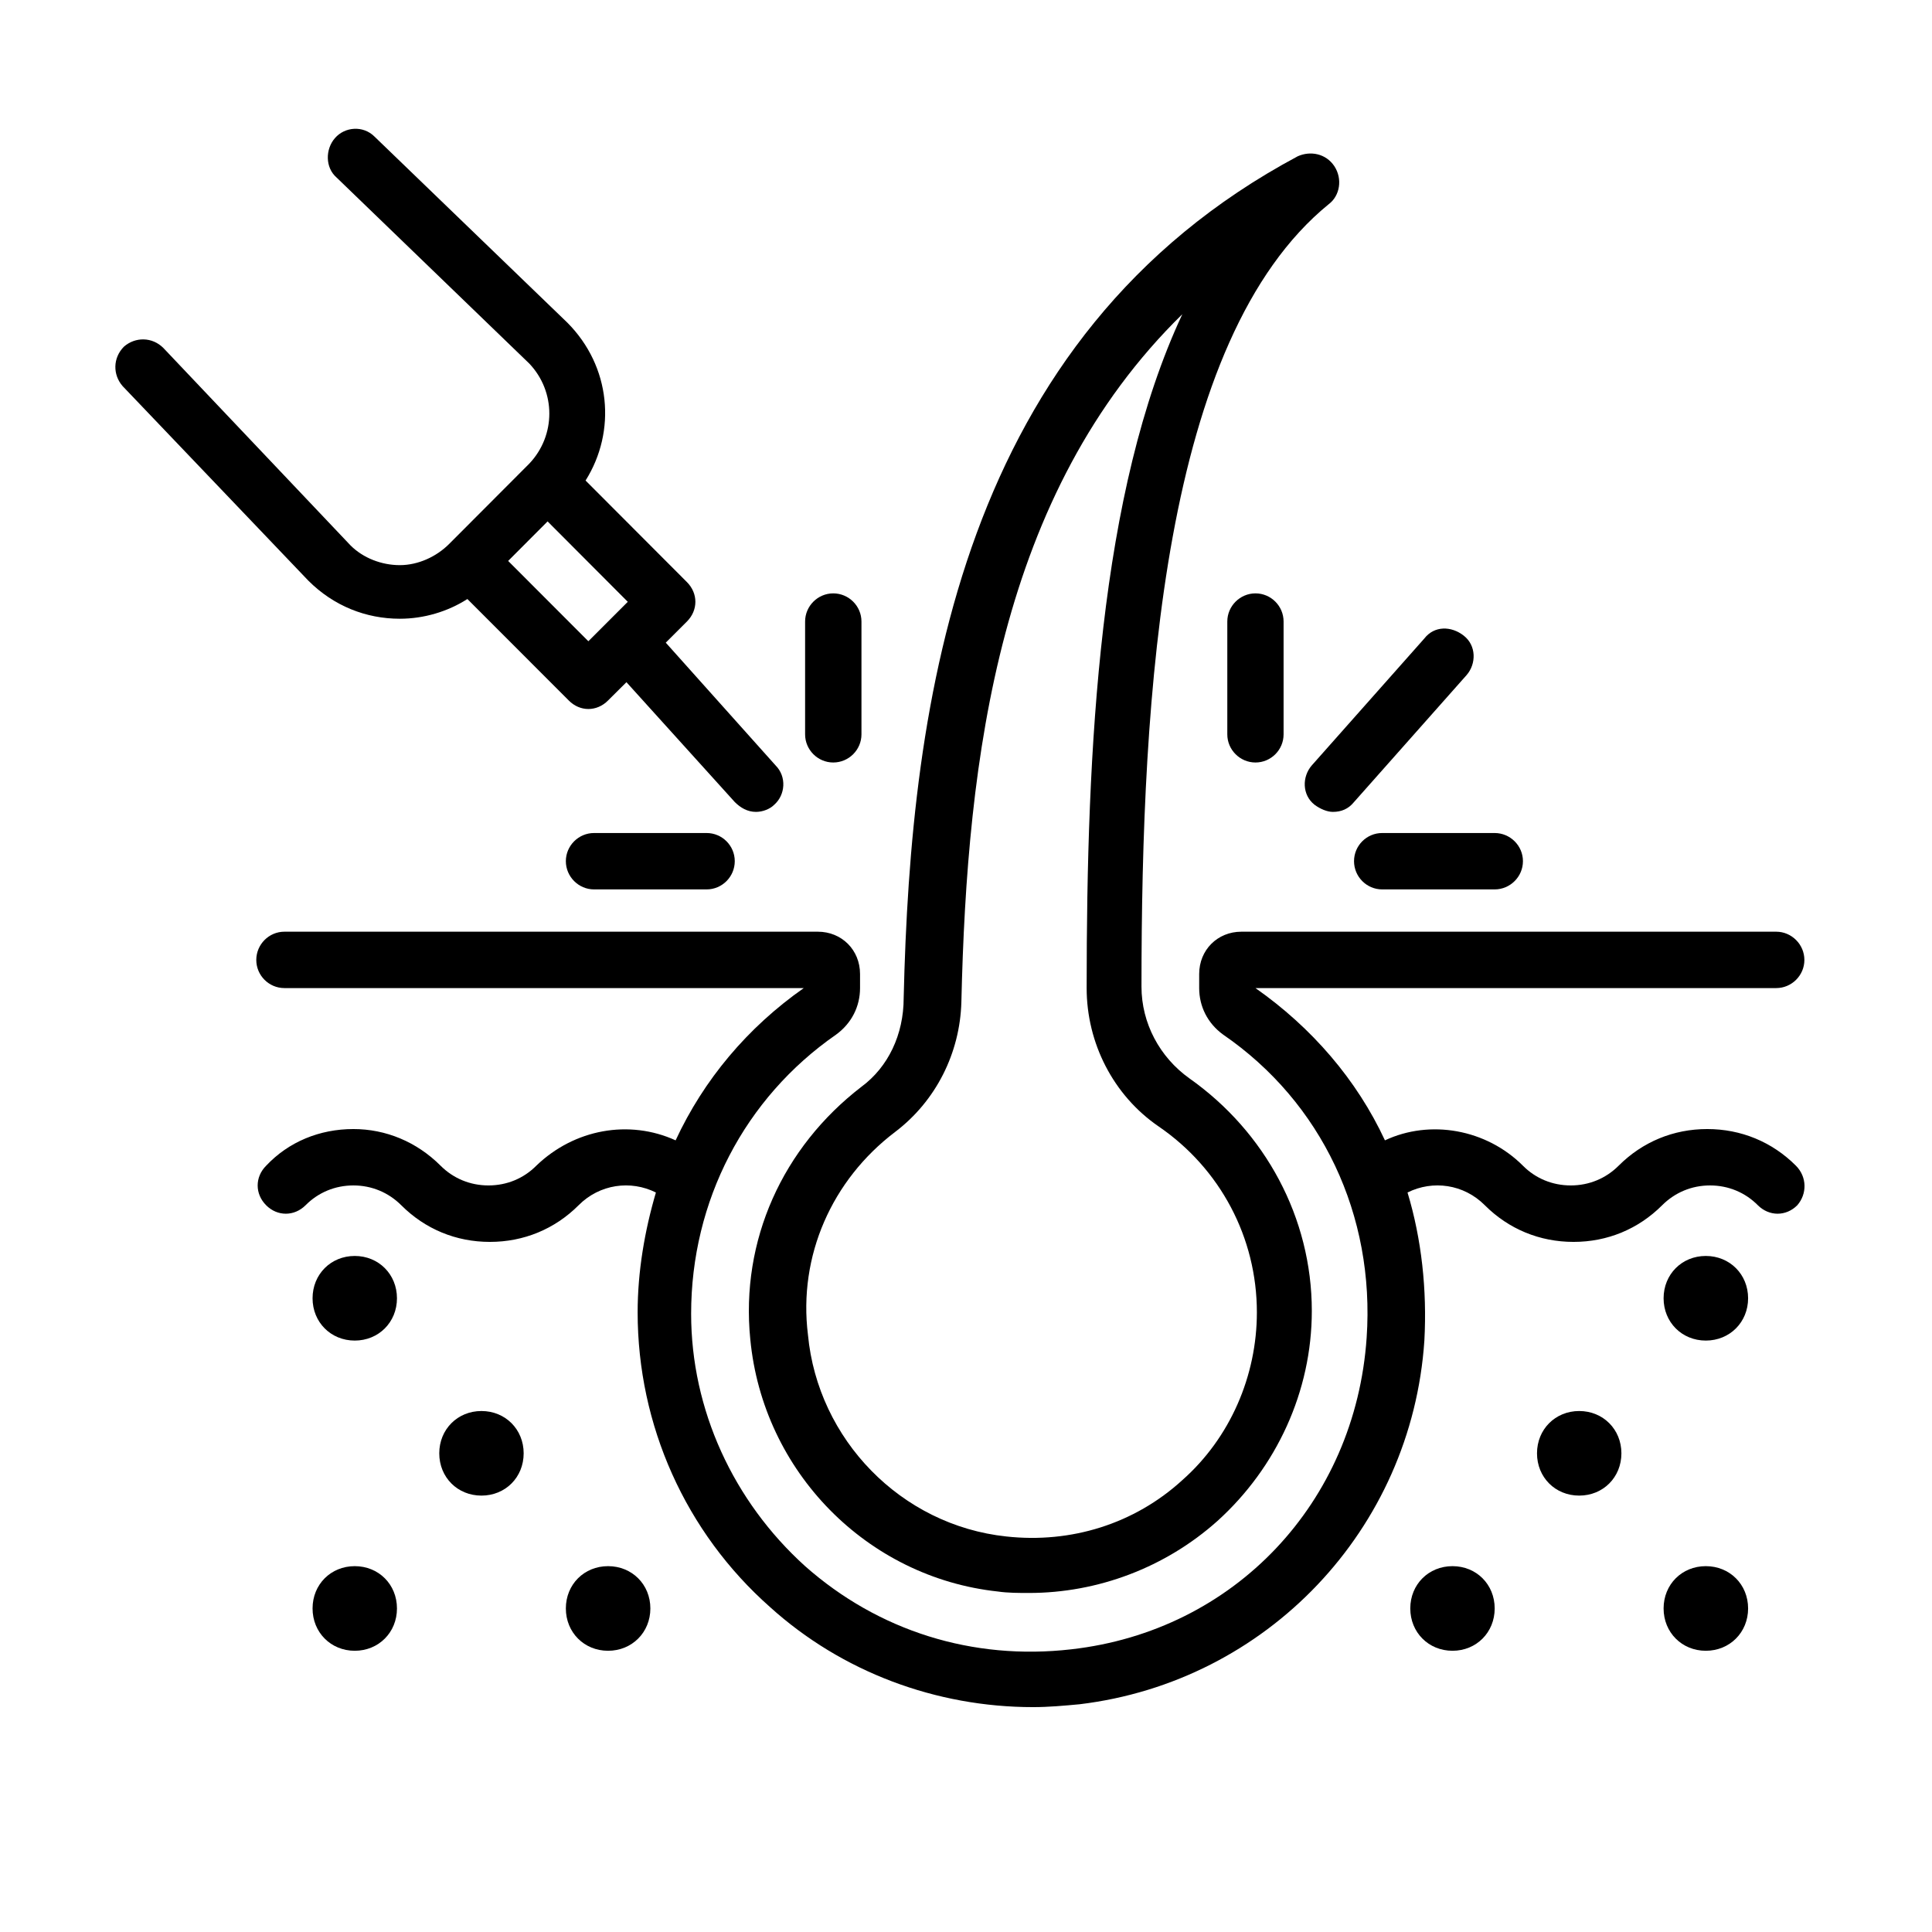
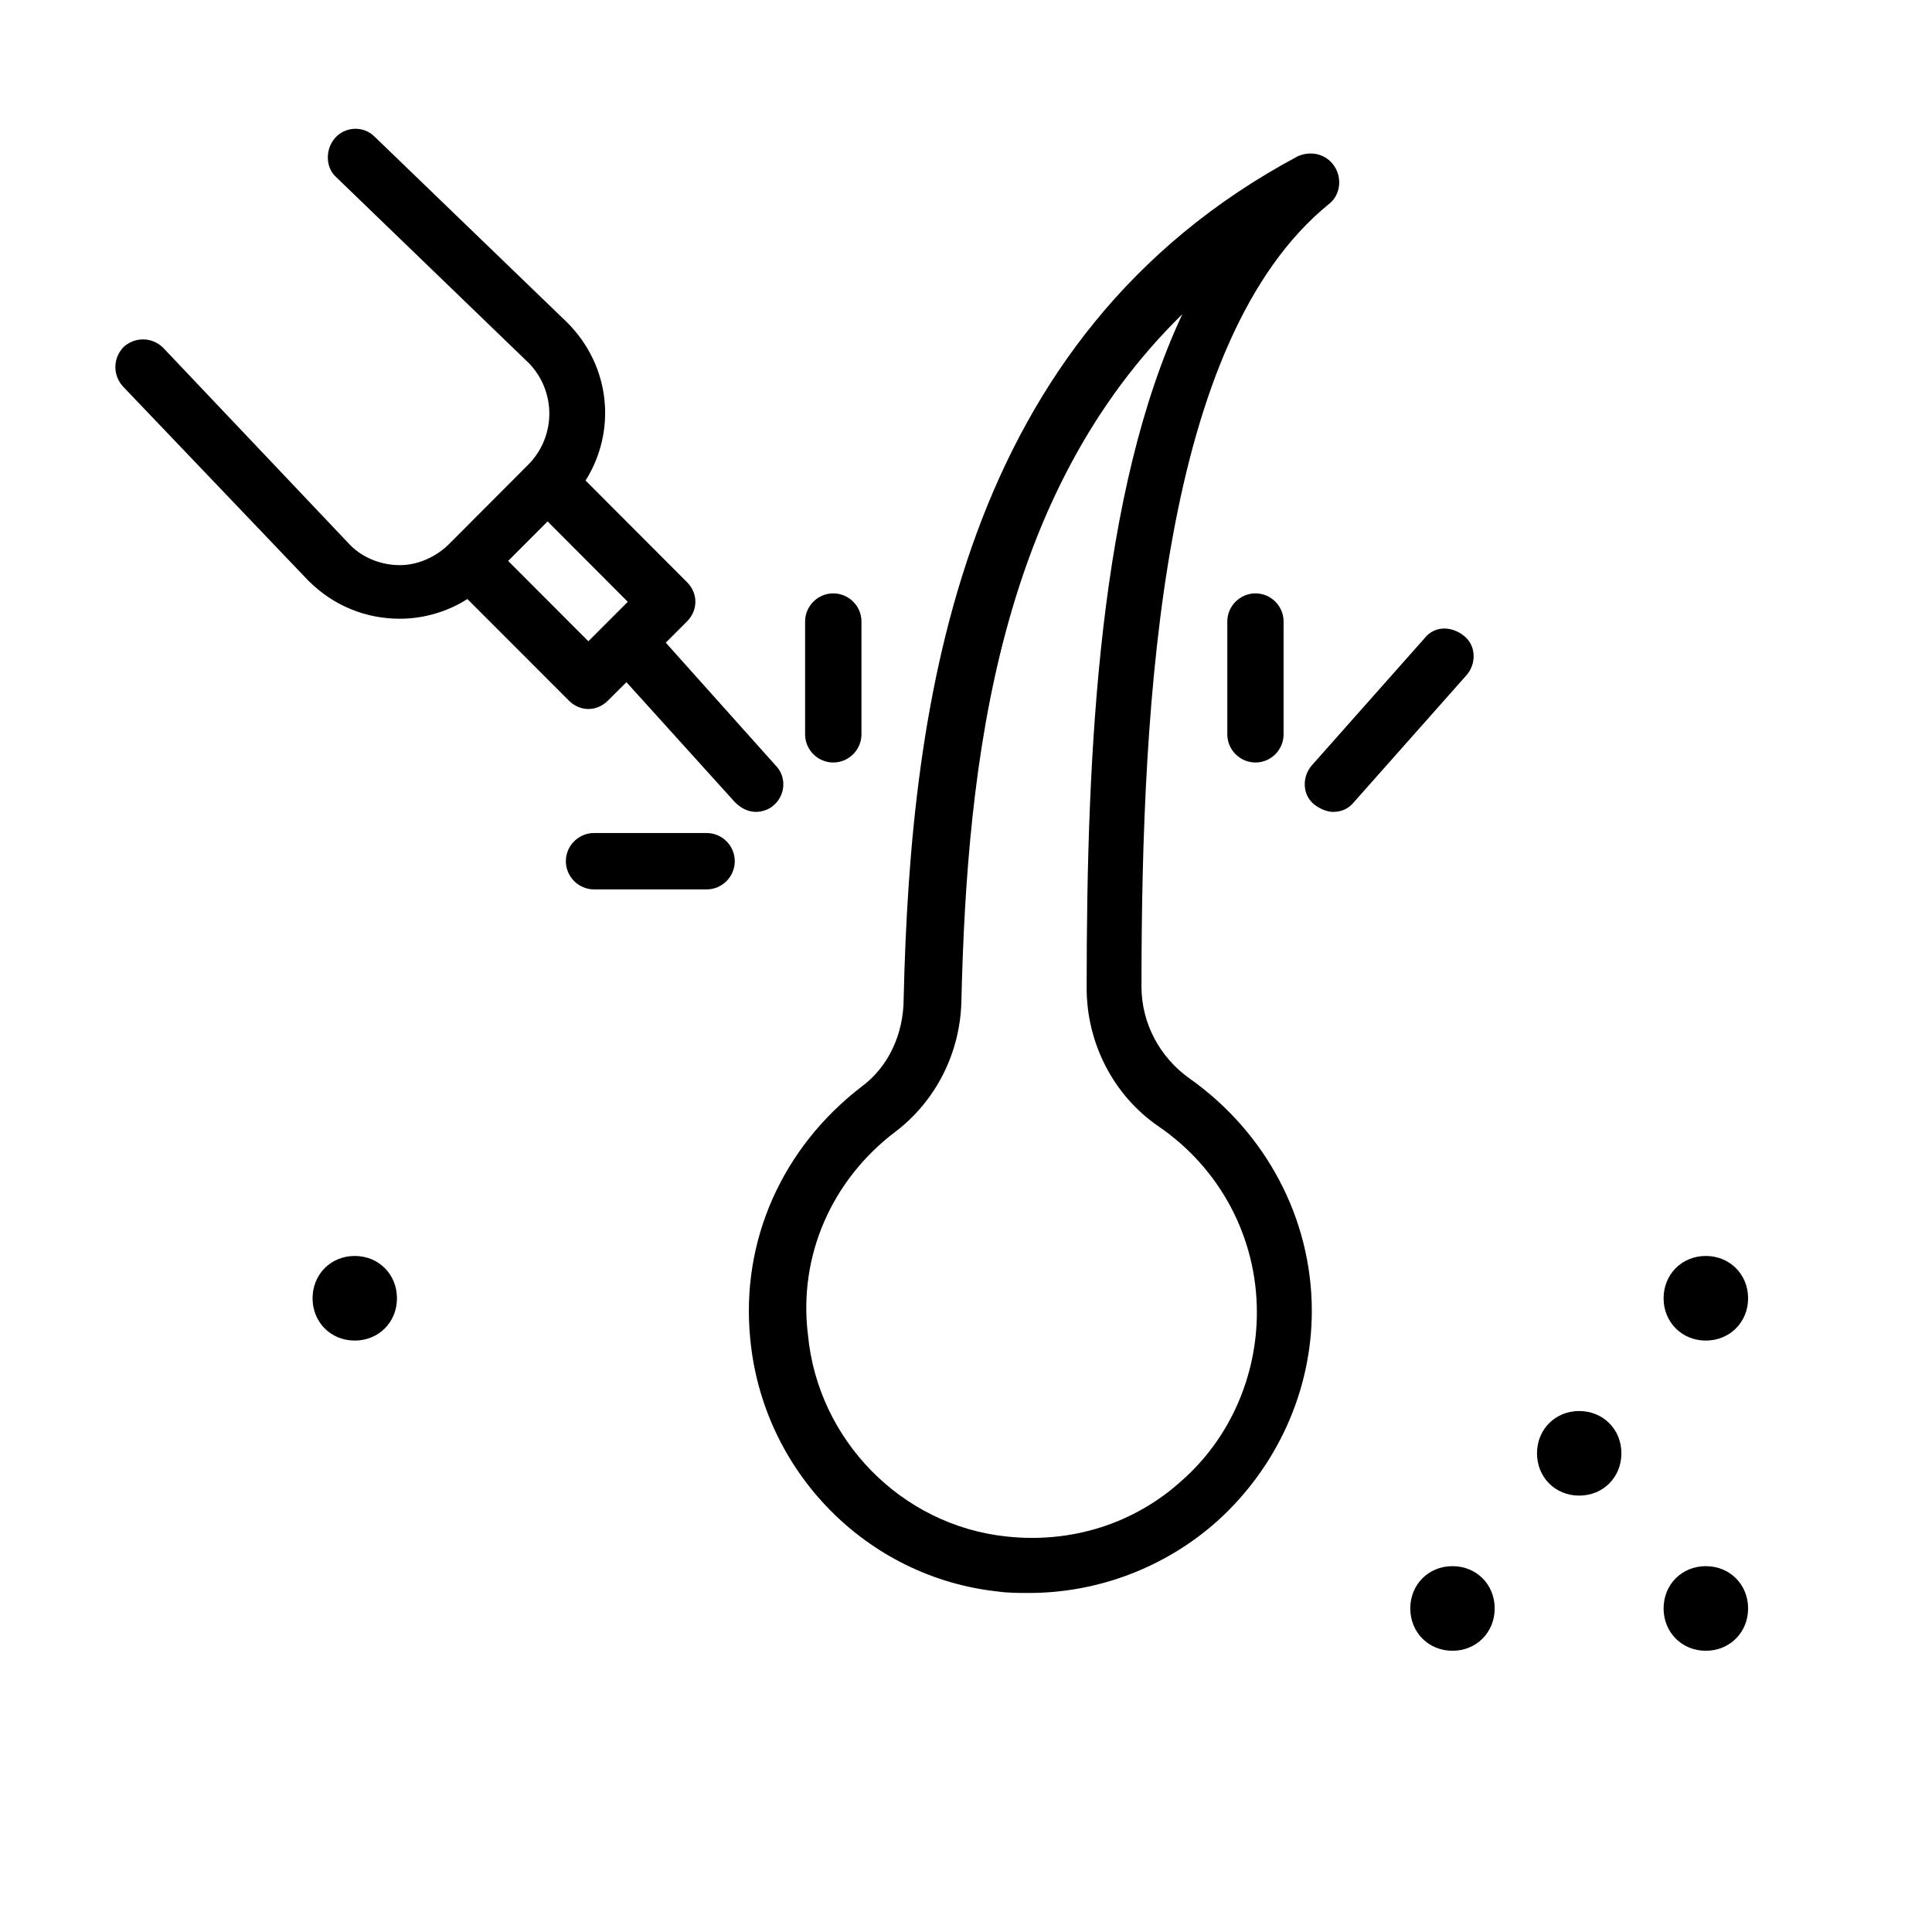
<svg xmlns="http://www.w3.org/2000/svg" width="98" viewBox="0 0 73.5 73.5" height="98" preserveAspectRatio="xMidYMid meet">
  <path fill="#000000" d="M 28.543 50.945 C 29.023 55.988 32.984 60.012 37.965 60.547 C 38.34 60.602 38.77 60.602 39.145 60.602 C 41.766 60.602 44.336 59.633 46.316 57.863 C 48.566 55.828 49.906 52.93 49.906 49.871 C 49.906 46.332 48.137 43.062 45.246 41.023 C 44.121 40.219 43.426 38.93 43.426 37.535 C 43.426 26.379 44.23 12.918 50.547 7.77 C 50.977 7.449 51.082 6.805 50.762 6.32 C 50.441 5.84 49.852 5.73 49.371 5.945 C 36.52 12.812 34.645 26.648 34.379 37.965 C 34.379 39.359 33.789 40.594 32.773 41.344 C 29.773 43.652 28.168 47.191 28.543 50.945 Z M 34.055 43.062 C 35.609 41.883 36.52 40.059 36.574 38.125 C 36.789 28.793 38.02 18.766 44.98 11.953 C 41.82 18.711 41.34 28.418 41.34 37.59 C 41.34 39.684 42.355 41.668 44.07 42.848 C 46.426 44.457 47.816 47.086 47.816 49.926 C 47.816 52.34 46.801 54.699 44.98 56.309 C 43.16 57.973 40.75 58.723 38.285 58.453 C 34.27 58.027 31.113 54.754 30.738 50.785 C 30.363 47.781 31.648 44.887 34.055 43.062 Z M 34.055 43.062 " fill-opacity="1" fill-rule="nonzero" />
-   <path fill="#000000" d="M 68.324 44.348 C 67.414 43.438 66.234 42.953 64.949 42.953 C 63.664 42.953 62.488 43.438 61.578 44.348 C 61.094 44.832 60.453 45.098 59.758 45.098 C 59.059 45.098 58.418 44.832 57.938 44.348 C 56.543 42.953 54.402 42.578 52.688 43.383 C 51.617 41.078 49.906 39.094 47.762 37.59 L 67.574 37.59 C 68.16 37.59 68.645 37.109 68.645 36.52 C 68.645 35.93 68.16 35.445 67.574 35.445 L 47.227 35.445 C 46.316 35.445 45.621 36.141 45.621 37.055 L 45.621 37.59 C 45.621 38.289 45.941 38.93 46.531 39.359 C 50.281 41.934 52.312 46.227 51.992 50.891 C 51.562 57.168 46.961 62.047 40.75 62.746 C 37 63.176 33.414 62.047 30.629 59.582 C 27.898 57.113 26.293 53.629 26.293 49.98 C 26.293 45.691 28.328 41.773 31.809 39.359 C 32.398 38.93 32.719 38.289 32.719 37.59 L 32.719 37.055 C 32.719 36.141 32.023 35.445 31.113 35.445 L 10.82 35.445 C 10.23 35.445 9.75 35.93 9.75 36.52 C 9.75 37.109 10.23 37.59 10.82 37.59 L 30.578 37.59 C 28.434 39.094 26.773 41.078 25.703 43.383 C 23.938 42.578 21.848 42.953 20.402 44.348 C 19.922 44.832 19.281 45.098 18.582 45.098 C 17.887 45.098 17.246 44.832 16.762 44.348 C 15.852 43.438 14.676 42.953 13.445 42.953 C 12.16 42.953 10.98 43.438 10.125 44.348 C 9.695 44.777 9.695 45.422 10.125 45.852 C 10.551 46.281 11.195 46.281 11.625 45.852 C 12.105 45.367 12.746 45.098 13.445 45.098 C 14.141 45.098 14.781 45.367 15.266 45.852 C 16.176 46.762 17.352 47.246 18.637 47.246 C 19.922 47.246 21.102 46.762 22.012 45.852 C 22.812 45.047 23.992 44.887 24.953 45.367 C 24.527 46.816 24.258 48.371 24.258 49.926 C 24.258 54.219 26.078 58.293 29.293 61.137 C 32.023 63.605 35.609 64.945 39.305 64.945 C 39.891 64.945 40.48 64.891 41.07 64.836 C 48.191 63.98 53.707 58.188 54.188 51 C 54.293 49.07 54.082 47.137 53.547 45.367 C 54.508 44.887 55.688 45.047 56.488 45.852 C 57.398 46.762 58.578 47.246 59.863 47.246 C 61.148 47.246 62.324 46.762 63.234 45.852 C 63.719 45.367 64.359 45.098 65.055 45.098 C 65.754 45.098 66.395 45.367 66.875 45.852 C 67.305 46.281 67.949 46.281 68.375 45.852 C 68.75 45.422 68.75 44.777 68.324 44.348 Z M 68.324 44.348 " fill-opacity="1" fill-rule="nonzero" />
-   <path fill="#000000" d="M 18.316 53.68 C 17.406 53.68 16.711 54.379 16.711 55.289 C 16.711 56.203 17.406 56.898 18.316 56.898 C 19.227 56.898 19.922 56.203 19.922 55.289 C 19.922 54.379 19.227 53.68 18.316 53.68 Z M 18.316 53.68 " fill-opacity="1" fill-rule="nonzero" />
  <path fill="#000000" d="M 13.496 47.781 C 12.586 47.781 11.891 48.48 11.891 49.391 C 11.891 50.301 12.586 51 13.496 51 C 14.406 51 15.102 50.301 15.102 49.391 C 15.102 48.48 14.406 47.781 13.496 47.781 Z M 13.496 47.781 " fill-opacity="1" fill-rule="nonzero" />
-   <path fill="#000000" d="M 13.496 59.582 C 12.586 59.582 11.891 60.277 11.891 61.191 C 11.891 62.102 12.586 62.801 13.496 62.801 C 14.406 62.801 15.102 62.102 15.102 61.191 C 15.102 60.277 14.406 59.582 13.496 59.582 Z M 13.496 59.582 " fill-opacity="1" fill-rule="nonzero" />
-   <path fill="#000000" d="M 23.133 59.582 C 22.223 59.582 21.527 60.277 21.527 61.191 C 21.527 62.102 22.223 62.801 23.133 62.801 C 24.043 62.801 24.742 62.102 24.742 61.191 C 24.742 60.277 24.043 59.582 23.133 59.582 Z M 23.133 59.582 " fill-opacity="1" fill-rule="nonzero" />
  <path fill="#000000" d="M 60.078 53.68 C 59.168 53.68 58.473 54.379 58.473 55.289 C 58.473 56.203 59.168 56.898 60.078 56.898 C 60.988 56.898 61.684 56.203 61.684 55.289 C 61.684 54.379 60.988 53.68 60.078 53.68 Z M 60.078 53.68 " fill-opacity="1" fill-rule="nonzero" />
  <path fill="#000000" d="M 64.895 47.781 C 63.984 47.781 63.289 48.48 63.289 49.391 C 63.289 50.301 63.984 51 64.895 51 C 65.805 51 66.504 50.301 66.504 49.391 C 66.504 48.48 65.805 47.781 64.895 47.781 Z M 64.895 47.781 " fill-opacity="1" fill-rule="nonzero" />
  <path fill="#000000" d="M 64.895 59.582 C 63.984 59.582 63.289 60.277 63.289 61.191 C 63.289 62.102 63.984 62.801 64.895 62.801 C 65.805 62.801 66.504 62.102 66.504 61.191 C 66.504 60.277 65.805 59.582 64.895 59.582 Z M 64.895 59.582 " fill-opacity="1" fill-rule="nonzero" />
  <path fill="#000000" d="M 55.258 59.582 C 54.348 59.582 53.652 60.277 53.652 61.191 C 53.652 62.102 54.348 62.801 55.258 62.801 C 56.168 62.801 56.863 62.102 56.863 61.191 C 56.863 60.277 56.168 59.582 55.258 59.582 Z M 55.258 59.582 " fill-opacity="1" fill-rule="nonzero" />
  <path fill="#000000" d="M 50.012 30.617 C 50.227 30.777 50.492 30.887 50.707 30.887 C 51.027 30.887 51.297 30.777 51.512 30.512 L 55.793 25.684 C 56.168 25.254 56.168 24.559 55.688 24.184 C 55.207 23.805 54.562 23.805 54.188 24.289 L 49.906 29.117 C 49.531 29.547 49.531 30.242 50.012 30.617 Z M 50.012 30.617 " fill-opacity="1" fill-rule="nonzero" />
-   <path fill="#000000" d="M 51.512 32.762 C 51.512 33.352 51.992 33.836 52.582 33.836 L 56.863 33.836 C 57.453 33.836 57.938 33.352 57.938 32.762 C 57.938 32.172 57.453 31.691 56.863 31.691 L 52.582 31.691 C 51.992 31.691 51.512 32.172 51.512 32.762 Z M 51.512 32.762 " fill-opacity="1" fill-rule="nonzero" />
  <path fill="#000000" d="M 46.691 23.645 L 46.691 27.938 C 46.691 28.527 47.176 29.008 47.762 29.008 C 48.352 29.008 48.832 28.527 48.832 27.938 L 48.832 23.645 C 48.832 23.055 48.352 22.574 47.762 22.574 C 47.176 22.574 46.691 23.055 46.691 23.645 Z M 46.691 23.645 " fill-opacity="1" fill-rule="nonzero" />
  <path fill="#000000" d="M 22.598 31.691 C 22.012 31.691 21.527 32.172 21.527 32.762 C 21.527 33.352 22.012 33.836 22.598 33.836 L 26.883 33.836 C 27.473 33.836 27.953 33.352 27.953 32.762 C 27.953 32.172 27.473 31.691 26.883 31.691 Z M 22.598 31.691 " fill-opacity="1" fill-rule="nonzero" />
  <path fill="#000000" d="M 31.699 29.008 C 32.289 29.008 32.773 28.527 32.773 27.938 L 32.773 23.645 C 32.773 23.055 32.289 22.574 31.699 22.574 C 31.113 22.574 30.629 23.055 30.629 23.645 L 30.629 27.938 C 30.629 28.527 31.113 29.008 31.699 29.008 Z M 31.699 29.008 " fill-opacity="1" fill-rule="nonzero" />
  <path fill="#000000" d="M 15.211 23.539 C 16.121 23.539 17.031 23.27 17.781 22.789 L 21.637 26.648 C 21.848 26.863 22.117 26.973 22.383 26.973 C 22.652 26.973 22.922 26.863 23.133 26.648 L 23.832 25.953 L 27.953 30.512 C 28.168 30.727 28.434 30.887 28.758 30.887 C 29.023 30.887 29.293 30.777 29.453 30.617 C 29.879 30.242 29.934 29.547 29.504 29.117 L 25.328 24.449 L 26.133 23.645 C 26.562 23.215 26.562 22.574 26.133 22.145 L 22.277 18.281 C 23.457 16.406 23.242 13.938 21.582 12.273 L 14.246 5.195 C 13.816 4.766 13.121 4.82 12.746 5.25 C 12.371 5.676 12.371 6.375 12.801 6.75 L 20.137 13.832 C 21.152 14.902 21.152 16.566 20.137 17.637 L 17.086 20.695 C 16.602 21.18 15.906 21.5 15.211 21.5 C 14.516 21.5 13.816 21.23 13.336 20.75 L 6.215 13.238 C 5.789 12.812 5.145 12.812 4.715 13.188 C 4.289 13.617 4.289 14.258 4.664 14.688 L 11.73 22.09 C 12.695 23.055 13.926 23.539 15.211 23.539 Z M 22.383 24.395 L 19.332 21.34 L 20.832 19.836 L 23.883 22.895 Z M 22.383 24.395 " fill-opacity="1" fill-rule="nonzero" />
</svg>